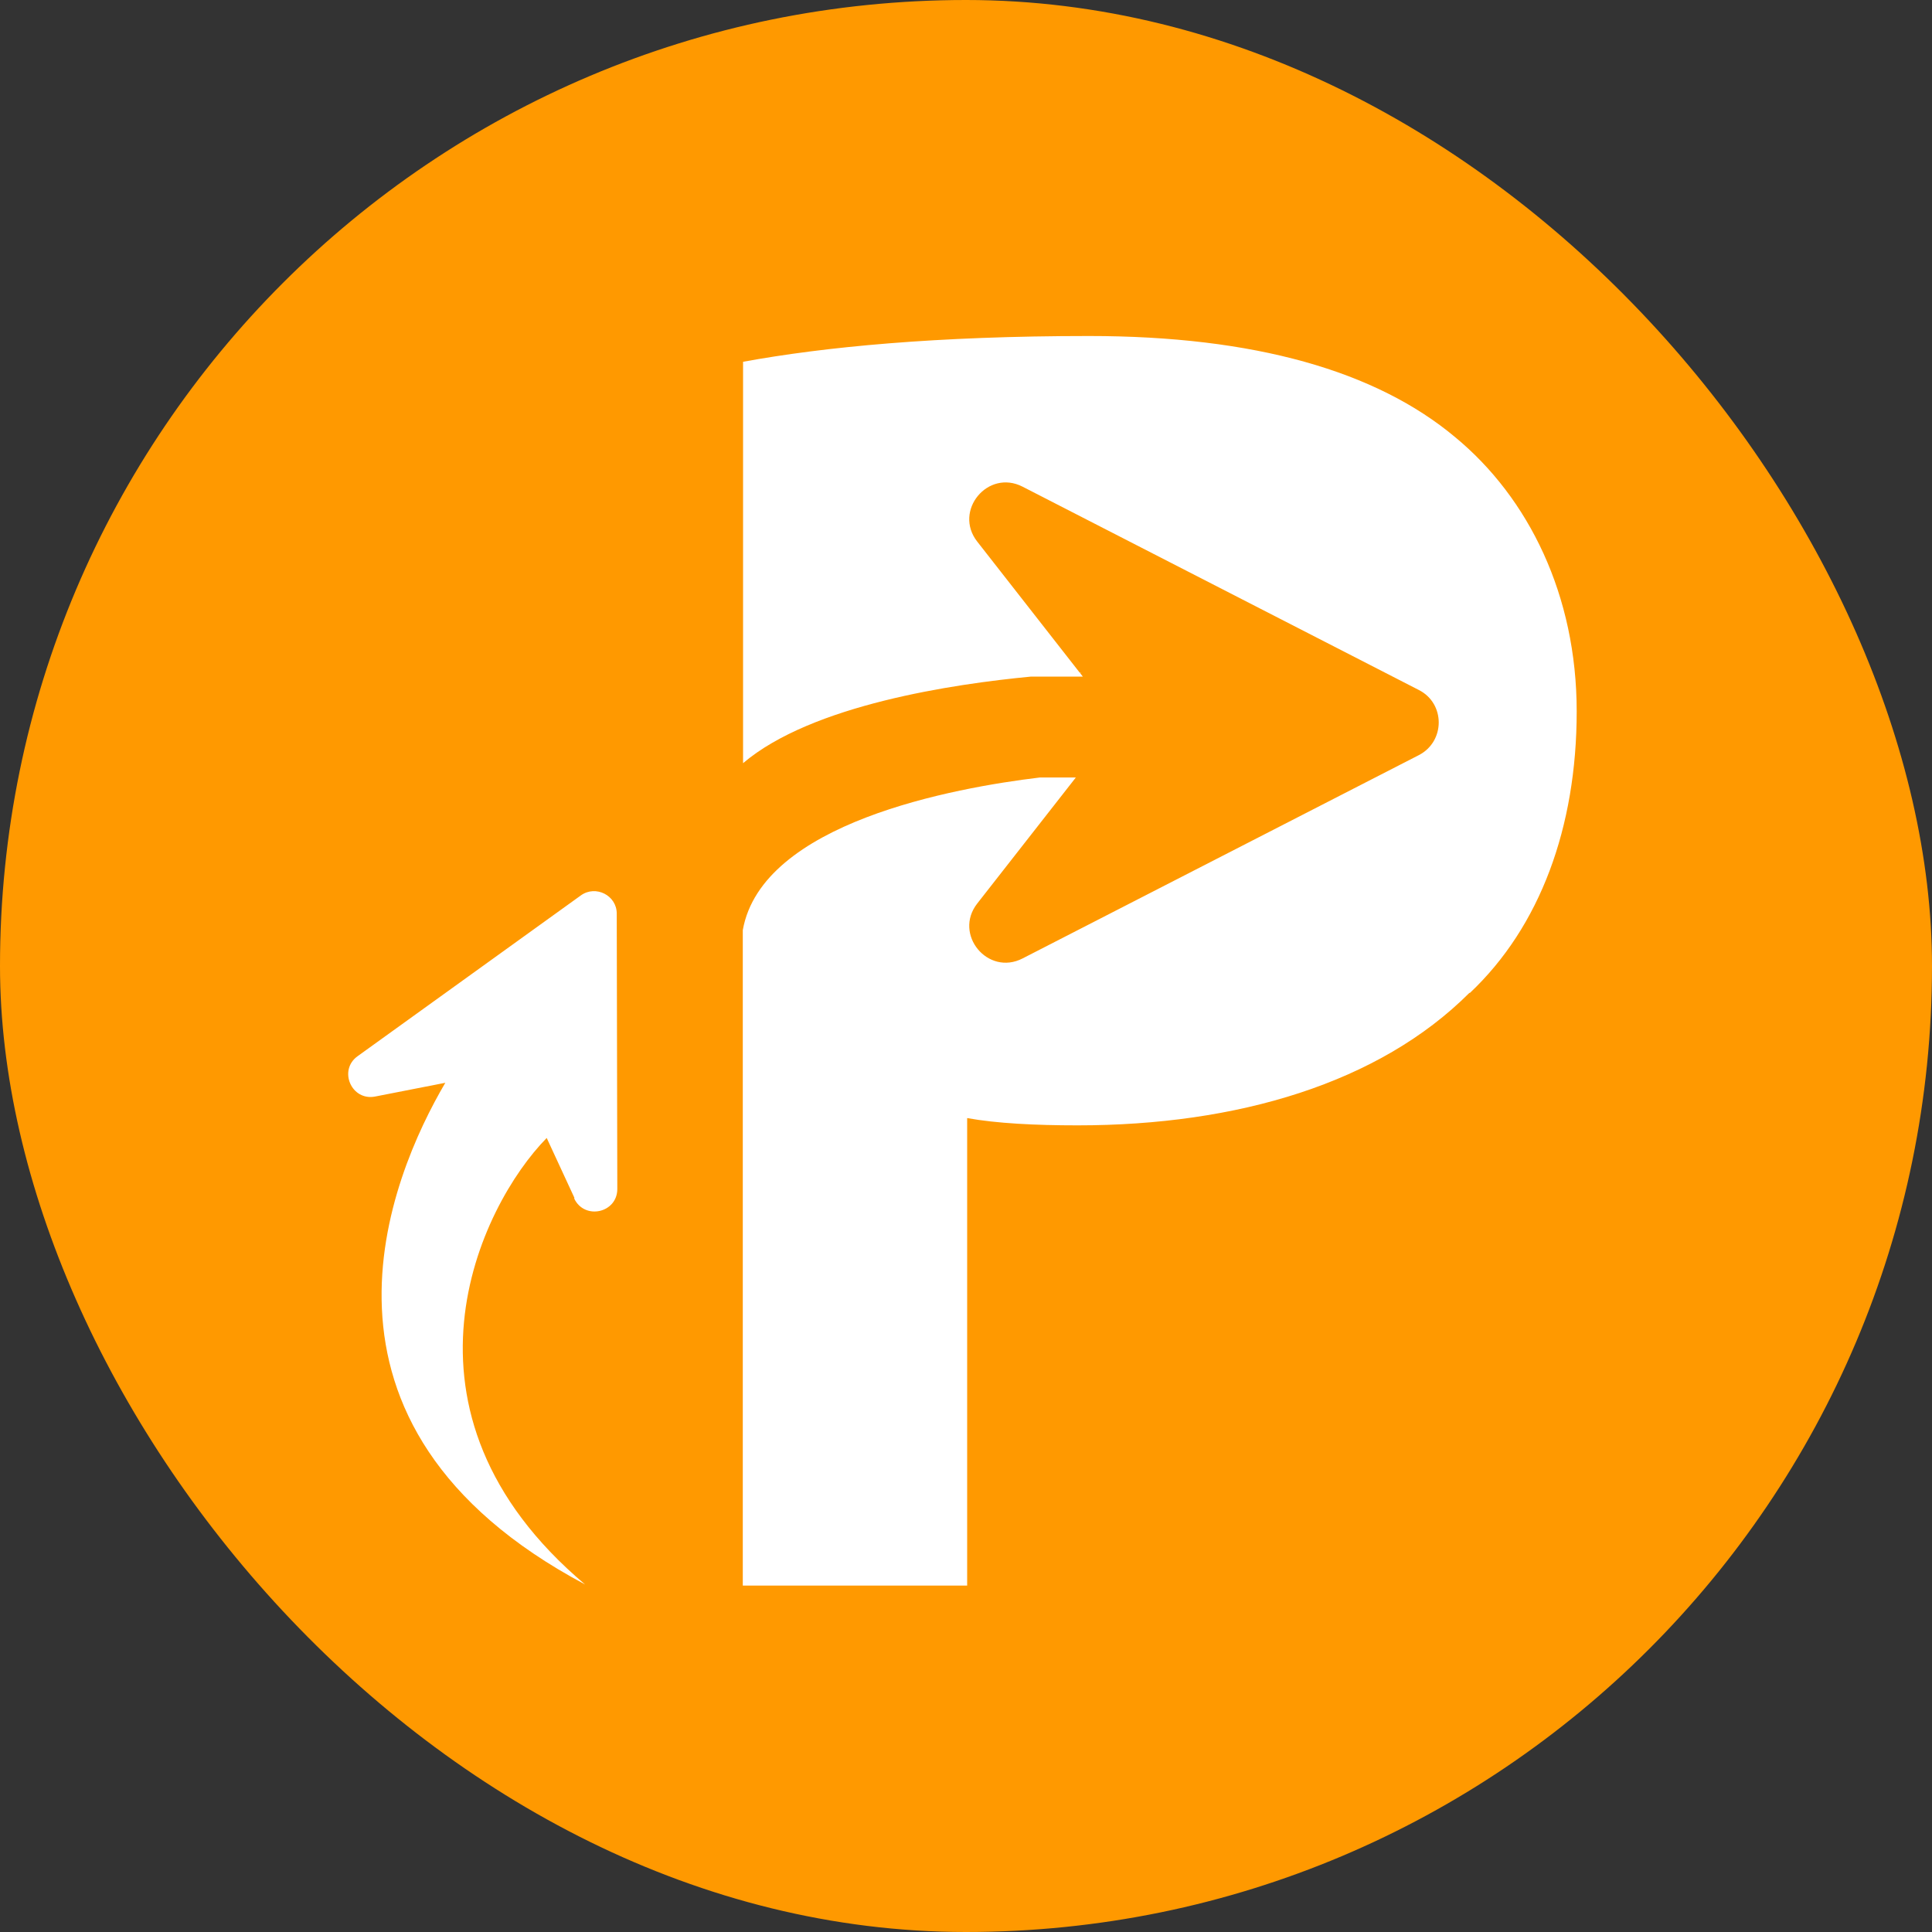
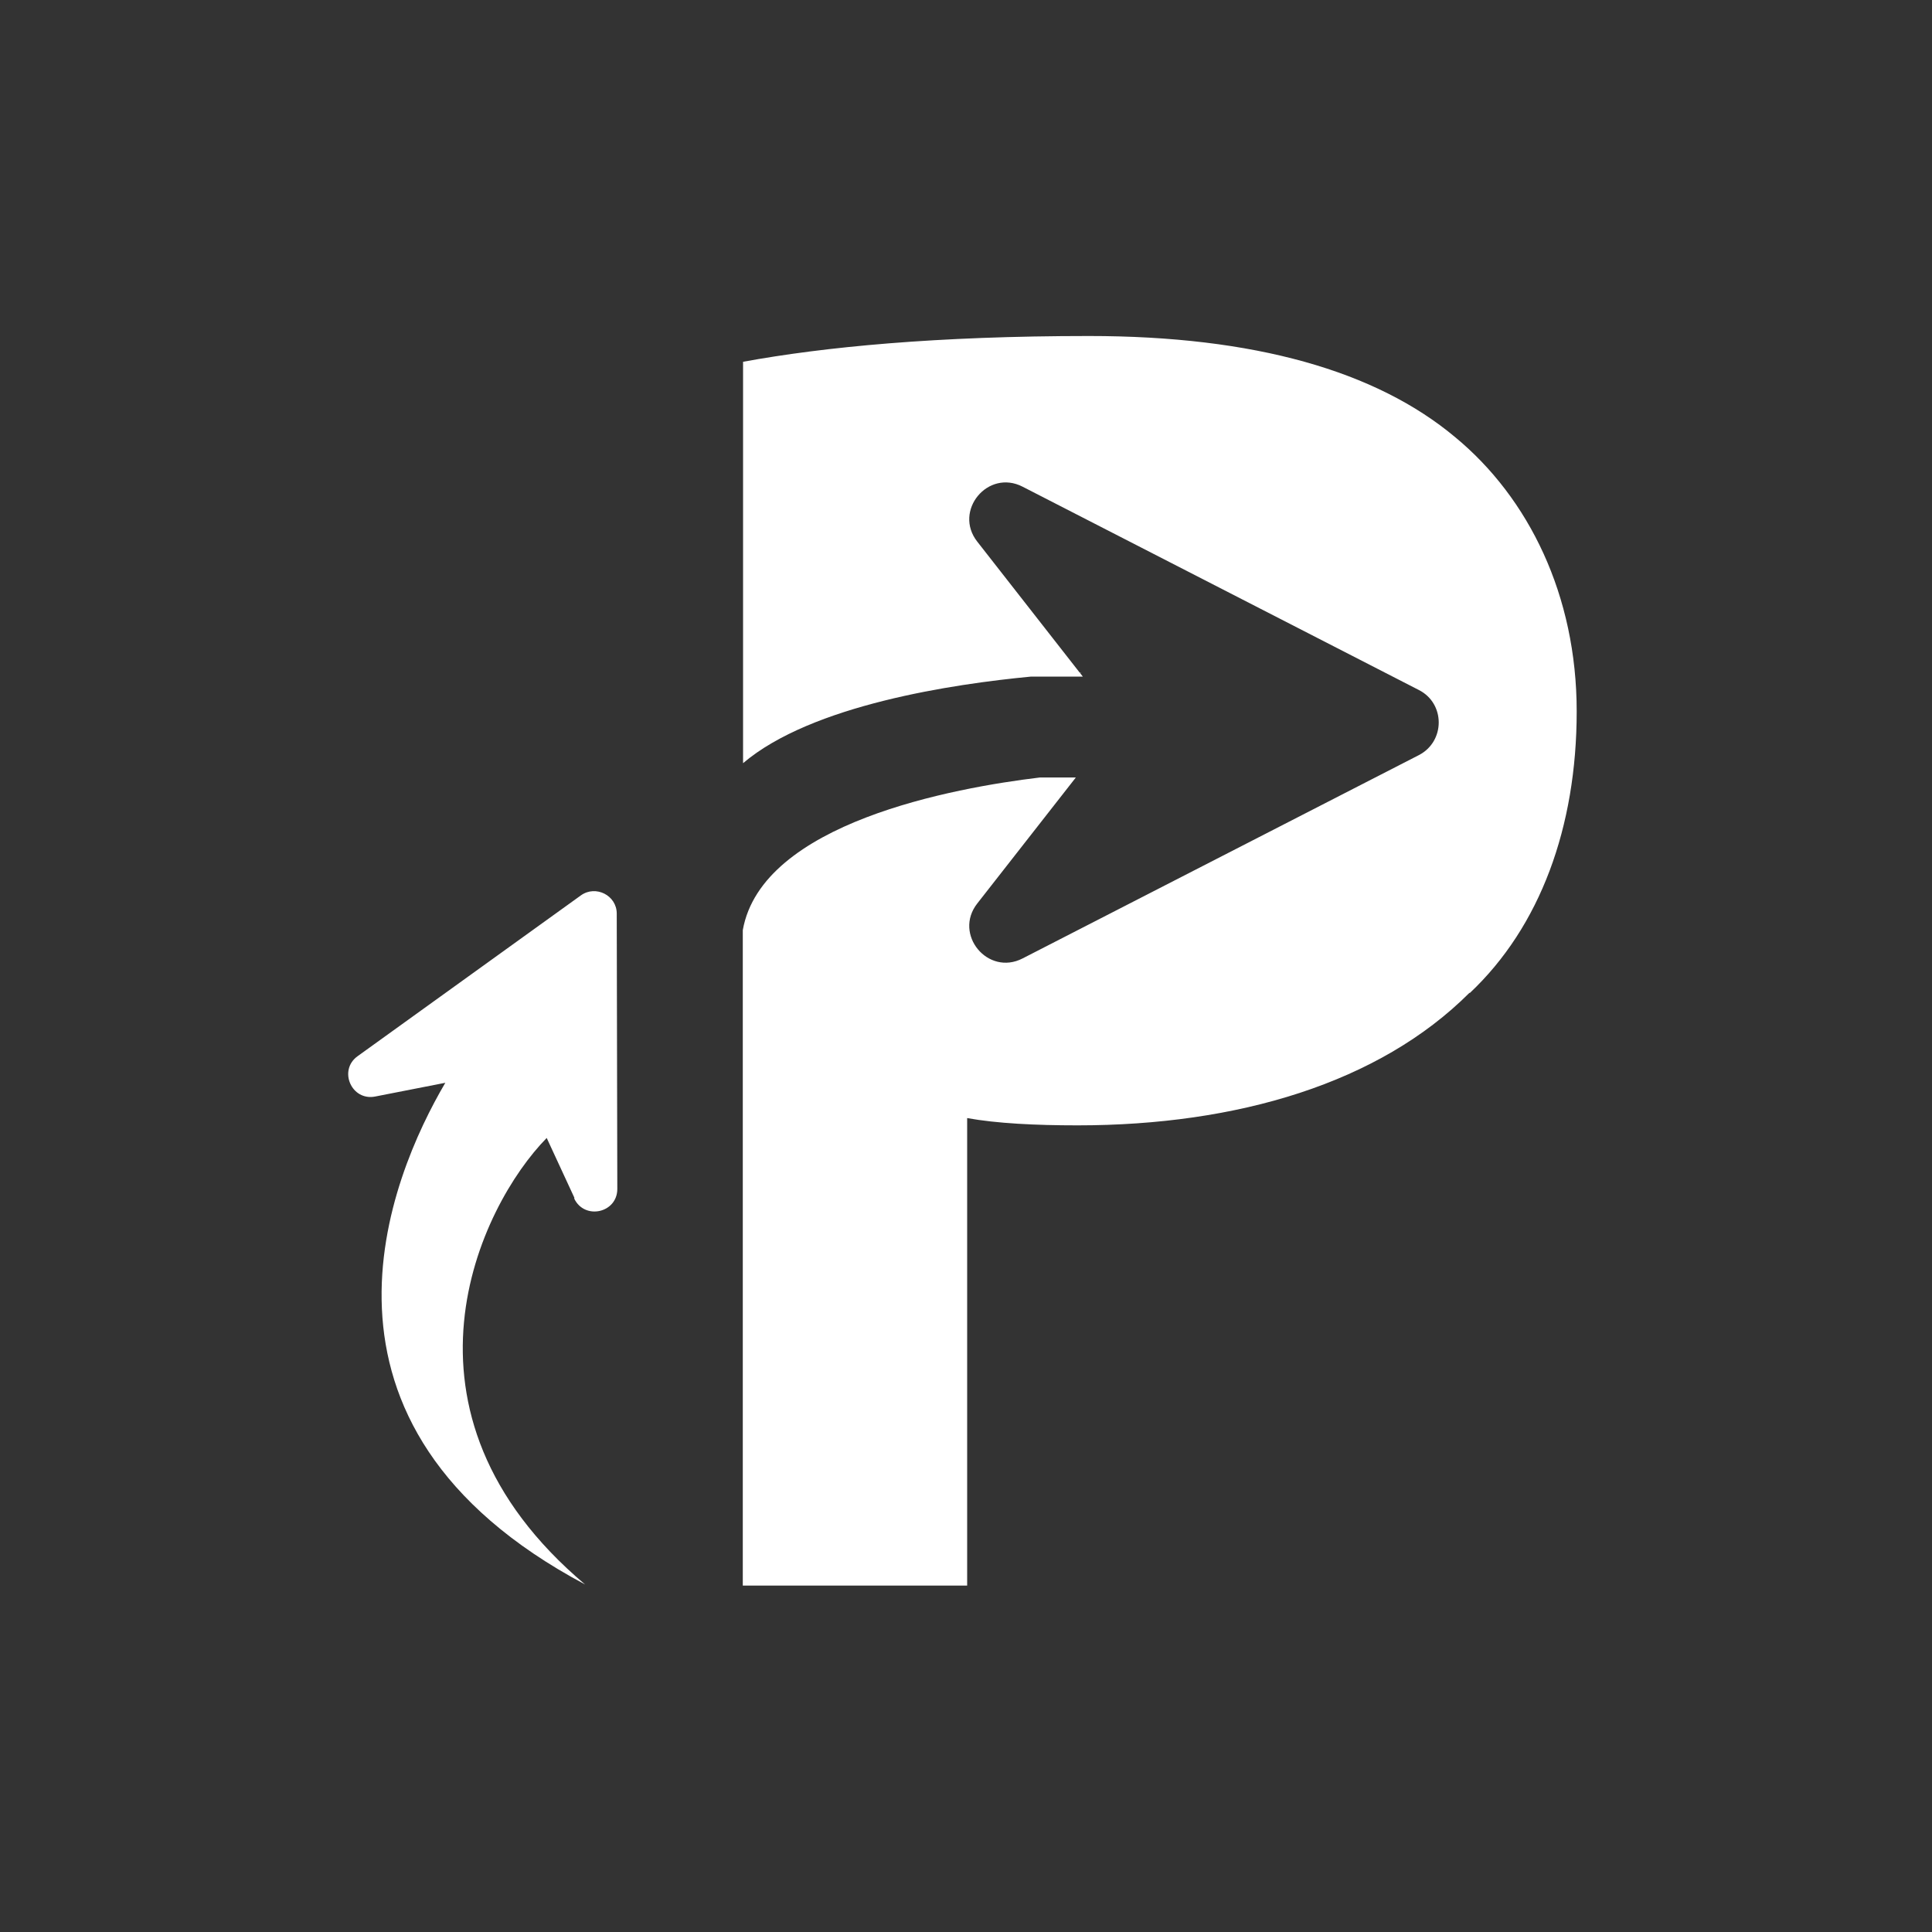
<svg xmlns="http://www.w3.org/2000/svg" width="120" height="120" viewBox="0 0 120 120" fill="none">
  <rect x="0" y="0" width="120" height="120" fill="#333333" stroke="none" />
-   <rect width="120" height="120" rx="60" fill="#FF9900" />
  <path d="M35.68 74.404L33.957 70.681C29.799 74.909 23.622 87.697 36.341 98.414C17.672 88.48 24.249 73.065 27.659 67.254L23.309 68.106C21.831 68.402 20.995 66.471 22.213 65.601L36.08 55.614C37.002 54.953 38.307 55.614 38.307 56.745L38.342 73.848C38.342 75.344 36.306 75.796 35.662 74.439L35.68 74.404ZM91.267 61.669C85.665 67.271 76.861 69.898 66.927 69.898C64.3 69.898 61.899 69.777 60.072 69.446V98.484H46.136V57.772C47.319 51.108 59.237 48.933 64.596 48.29H66.823L60.698 56.119C59.202 58.033 61.359 60.642 63.517 59.529L88.135 46.898C89.771 46.045 89.771 43.697 88.135 42.861L63.517 30.23C61.359 29.117 59.202 31.727 60.698 33.64L67.066 41.783H67.188C67.188 41.783 67.153 41.783 67.084 41.8L67.257 42.026H64.021C59.272 42.479 50.433 43.766 46.153 47.402V42.026V22.471C51.181 21.549 58.158 20.87 67.64 20.87C77.923 20.87 85.474 23.045 90.38 27.151C94.956 30.926 97.931 36.981 97.931 44.184C97.931 51.387 95.652 57.563 91.302 61.669H91.267Z" fill="white" />
</svg>